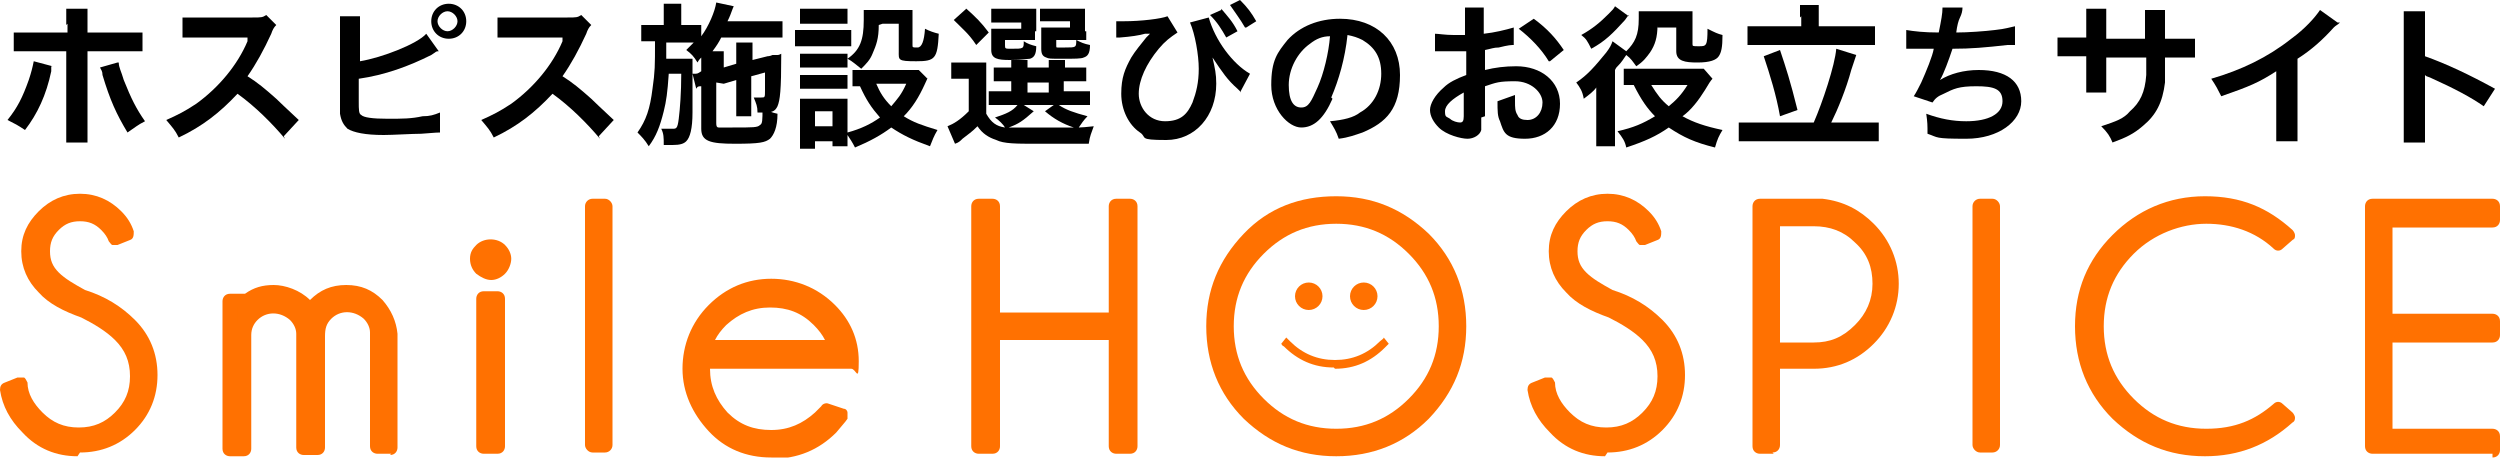
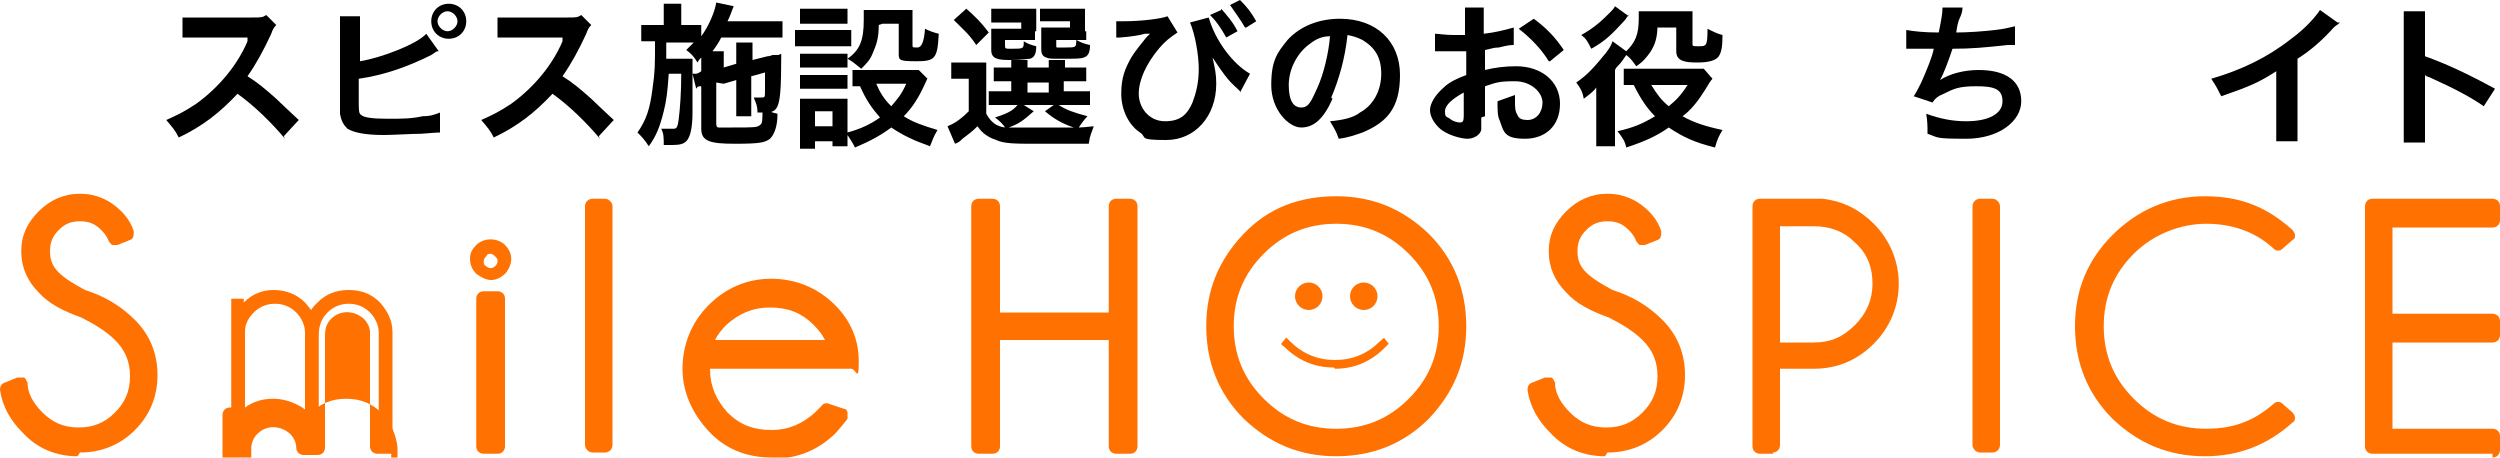
<svg xmlns="http://www.w3.org/2000/svg" id="_レイヤー_1" data-name="レイヤー_1" version="1.1" viewBox="0 0 200 36.6">
  <defs>
    <style>
      .st0 {
        fill: #ff7101;
      }
    </style>
  </defs>
  <g>
    <g>
      <path class="st0" d="M6.5,25.1c-1.4-.5-2.4-1.1-3.2-1.9-.8-.8-1.2-1.8-1.2-2.9s.4-2.1,1.2-2.9c.8-.8,1.8-1.2,2.9-1.2s2.1.4,2.9,1.2c.4.4.7.9.9,1.4l-1,.4c-.1-.4-.4-.7-.7-1.1-.6-.6-1.3-.9-2.1-.9s-1.5.3-2.1.9c-.6.6-.9,1.3-.9,2.1s.3,1.5.9,2.1c.5.5,1.3,1,2.3,1.5,1.5.5,2.8,1.3,3.9,2.3,1.1,1.1,1.7,2.4,1.7,4s-.6,2.9-1.7,4c-1.1,1.1-2.4,1.7-4,1.7s-2.9-.6-4-1.7c-.9-.9-1.4-1.9-1.6-3.1l1-.4c.1,1,.6,1.9,1.3,2.7.9.9,2,1.4,3.3,1.4s2.4-.5,3.3-1.4,1.4-2,1.4-3.3-.5-2.4-1.4-3.3c-.8-.8-1.8-1.4-2.9-1.9Z" />
      <path class="st0" d="M6.2,36.5c-1.7,0-3.2-.6-4.4-1.9-1-1-1.6-2.1-1.8-3.4,0-.3.1-.5.4-.6l1-.4c.2,0,.3,0,.5,0,.1,0,.2.2.3.4,0,.9.5,1.7,1.2,2.4.8.8,1.7,1.2,2.9,1.2s2.1-.4,2.9-1.2c.8-.8,1.2-1.7,1.2-2.9s-.4-2.1-1.2-2.9c-.7-.7-1.7-1.3-2.7-1.8-1.4-.5-2.6-1.1-3.4-2-.9-.9-1.4-2-1.4-3.3s.5-2.3,1.4-3.2c.9-.9,2-1.4,3.3-1.4s2.4.5,3.3,1.4c.5.5.8,1,1,1.6,0,.3,0,.6-.3.7l-1,.4c-.1,0-.3,0-.4,0s-.2-.2-.3-.3c-.1-.3-.3-.6-.6-.9-.5-.5-1-.7-1.7-.7s-1.2.2-1.7.7c-.5.5-.7,1-.7,1.7s.2,1.2.7,1.7c.5.5,1.2.9,2.1,1.4,1.6.5,2.9,1.3,4,2.4,1.2,1.2,1.8,2.7,1.8,4.4s-.6,3.2-1.8,4.4c-1.2,1.2-2.7,1.8-4.4,1.8Z" />
    </g>
    <g>
      <path class="st0" d="M18.4,23.9h1.1v.3c.7-.7,1.5-1,2.4-1s1.8.3,2.5,1c.2.2.3.4.5.6.1-.2.3-.4.5-.6.7-.7,1.5-1,2.5-1s1.8.3,2.5,1c.6.7,1,1.4,1,2.4v9.1h-1.1v-9.1h0c0-.6-.3-1.2-.7-1.6-.5-.5-1.1-.7-1.7-.7s-1.2.2-1.7.7c-.5.5-.7,1.1-.7,1.8v8.9h-1.1v-9.1h0c0-.6-.3-1.2-.7-1.6-.5-.5-1.1-.7-1.7-.7s-1.2.2-1.7.7c-.4.4-.7.9-.7,1.5v9.2h-1.1v-11.8Z" />
-       <path class="st0" d="M31.3,36.3h-1.1c-.3,0-.6-.2-.6-.6v-9.1s0,0,0,0c0-.4-.2-.8-.5-1.1-.8-.7-1.9-.7-2.6,0-.4.4-.5.8-.5,1.4v8.9c0,.3-.2.6-.6.6h-1.1c-.3,0-.6-.2-.6-.6v-9.1s0,0,0,0c0-.4-.2-.8-.5-1.1-.8-.7-1.9-.7-2.6,0-.3.3-.5.7-.5,1.2v9.1c0,.3-.2.6-.6.6h-1.1c-.3,0-.6-.2-.6-.6v-11.8c0-.3.2-.6.6-.6h1.1s0,0,.1,0c.7-.5,1.4-.7,2.3-.7s2.1.4,2.9,1.2,0,0,0,0c0,0,0,0,0,0,.8-.8,1.7-1.2,2.9-1.2s2.1.4,2.9,1.2c.7.8,1.1,1.7,1.2,2.7v9.1c0,.3-.2.6-.6.6ZM24.5,25.3c.2.3.3.7.3,1,0-.4.2-.8.4-1.1-.1,0-.2.2-.4.1-.1,0-.2,0-.3-.1ZM19,24.5v1.8c0-.6.3-1.1.8-1.6-.1,0-.3,0-.4,0-.1,0-.2-.1-.3-.2h0Z" />
+       <path class="st0" d="M31.3,36.3h-1.1c-.3,0-.6-.2-.6-.6v-9.1s0,0,0,0c0-.4-.2-.8-.5-1.1-.8-.7-1.9-.7-2.6,0-.4.4-.5.8-.5,1.4v8.9c0,.3-.2.6-.6.6h-1.1c-.3,0-.6-.2-.6-.6s0,0,0,0c0-.4-.2-.8-.5-1.1-.8-.7-1.9-.7-2.6,0-.3.3-.5.7-.5,1.2v9.1c0,.3-.2.6-.6.6h-1.1c-.3,0-.6-.2-.6-.6v-11.8c0-.3.2-.6.6-.6h1.1s0,0,.1,0c.7-.5,1.4-.7,2.3-.7s2.1.4,2.9,1.2,0,0,0,0c0,0,0,0,0,0,.8-.8,1.7-1.2,2.9-1.2s2.1.4,2.9,1.2c.7.8,1.1,1.7,1.2,2.7v9.1c0,.3-.2.6-.6.6ZM24.5,25.3c.2.3.3.7.3,1,0-.4.2-.8.4-1.1-.1,0-.2.2-.4.1-.1,0-.2,0-.3-.1ZM19,24.5v1.8c0-.6.3-1.1.8-1.6-.1,0-.3,0-.4,0-.1,0-.2-.1-.3-.2h0Z" />
    </g>
    <g>
-       <path class="st0" d="M40,20.1c.2.2.3.5.3.7s-.1.6-.3.8-.5.3-.8.3-.6-.1-.8-.3-.3-.5-.3-.8.1-.5.3-.7.5-.3.8-.3.5.1.8.3ZM39.8,23.9v11.8h-1.1v-11.8h1.1Z" />
      <path class="st0" d="M39.8,36.3h-1.1c-.3,0-.6-.2-.6-.6v-11.8c0-.3.2-.6.6-.6h1.1c.3,0,.6.2.6.6v11.8c0,.3-.2.6-.6.6ZM39.3,22.4c-.4,0-.8-.2-1.2-.5-.3-.3-.5-.7-.5-1.2s.2-.8.5-1.1c.6-.6,1.7-.6,2.3,0,.3.3.5.7.5,1.1s-.2.9-.5,1.2c-.3.3-.7.5-1.1.5ZM39.3,20.3c-.2,0-.3,0-.4.2-.1.1-.2.2-.2.4s0,.3.2.4c.2.2.5.2.7,0,.1-.1.2-.2.2-.4s0-.2-.2-.4c-.1-.1-.2-.2-.4-.2Z" />
    </g>
    <g>
      <path class="st0" d="M48.4,16.5v19.2h-1.1v-19.2h1.1Z" />
      <rect class="st0" x="46.8" y="15.9" width="2.2" height="20.3" rx=".6" ry=".6" />
    </g>
    <g>
      <path class="st0" d="M56.3,28.8c0,.2,0,.4,0,.6,0,1.5.5,2.8,1.6,3.8,1.1,1.1,2.3,1.6,3.9,1.6s2.8-.5,3.9-1.6c.2-.2.4-.4.5-.6l1.2.4c-.1.2-.4.6-.9,1-1.3,1.3-2.8,1.9-4.7,1.9s-3.4-.6-4.7-1.9c-1.3-1.3-1.9-2.8-1.9-4.7s.6-3.4,1.9-4.7c1.3-1.3,2.8-1.9,4.7-1.9s3.4.6,4.7,1.9c1.1,1.1,1.7,2.5,1.7,4.1h-11.8ZM56.5,27.7h10.4c-.3-.8-.7-1.5-1.3-2.1-1.1-1.1-2.4-1.6-3.9-1.6s-2.8.5-3.9,1.6c-.6.6-1.1,1.4-1.3,2.1Z" />
      <path class="st0" d="M61.7,36.6c-2,0-3.7-.7-5-2.1s-2.1-3.1-2.1-5,.7-3.7,2.1-5.1c1.4-1.4,3.1-2.1,5-2.1s3.7.7,5.1,2.1c1.2,1.2,1.9,2.7,1.9,4.5s-.2.6-.6.6h-11.3c0,1.4.5,2.5,1.4,3.5,1,1,2.1,1.4,3.5,1.4s2.5-.5,3.5-1.4c.2-.2.3-.3.5-.5.1-.2.4-.3.6-.2l1.2.4c.2,0,.3.2.3.3s0,.3,0,.5c-.2.3-.5.6-.9,1.1-1.4,1.4-3.1,2.1-5.1,2.1ZM61.7,23.4c-1.7,0-3.1.6-4.3,1.8-1.2,1.2-1.8,2.6-1.8,4.3s.6,3.1,1.8,4.3c1.2,1.2,2.6,1.8,4.3,1.8s3.1-.6,4.3-1.8c.1-.1.2-.2.3-.3h0c0,0-.2.2-.3.3-1.2,1.2-2.6,1.8-4.3,1.8s-3.1-.6-4.2-1.8c-1.2-1.2-1.8-2.6-1.8-4.2s0-.5,0-.7c0-.3.3-.5.6-.5h0c-.1,0-.3-.1-.3-.2-.1-.1-.1-.3,0-.5.3-.9.8-1.7,1.5-2.4,1.2-1.2,2.6-1.8,4.3-1.8s3.1.6,4.3,1.8c.6.6,1.1,1.4,1.4,2.2-.2-.8-.7-1.5-1.3-2.2-1.2-1.2-2.6-1.8-4.3-1.8ZM66.9,28.3h.5c0-.2,0-.4,0-.5,0,.1,0,.2-.1.3,0,.1-.2.2-.3.2ZM57.3,27.2h8.7c-.2-.4-.5-.8-.9-1.2-1-1-2.1-1.4-3.5-1.4s-2.5.5-3.5,1.4c-.4.4-.7.8-.9,1.2Z" />
    </g>
    <g>
      <path class="st0" d="M79.5,26.6v9.1h-1.1v-19.2h1.1v9.1h9.8v-9.1h1.1v19.2h-1.1v-9.1h-9.8Z" />
      <path class="st0" d="M90.4,36.3h-1.1c-.3,0-.6-.2-.6-.6v-8.5h-8.7v8.5c0,.3-.2.6-.6.6h-1.1c-.3,0-.6-.2-.6-.6v-19.2c0-.3.2-.6.6-.6h1.1c.3,0,.6.2.6.6v8.5h8.7v-8.5c0-.3.2-.6.6-.6h1.1c.3,0,.6.2.6.6v19.2c0,.3-.2.6-.6.6ZM89.5,26.1c.2,0,.3.2.4.4v-.7c0,.2-.2.3-.4.4ZM79,25.7v.7c0-.2.2-.3.4-.4-.2,0-.3-.2-.4-.4Z" />
    </g>
    <g>
      <path class="st0" d="M128.7,25.1c-1.4-.5-2.4-1.1-3.2-1.9-.8-.8-1.2-1.8-1.2-2.9s.4-2.1,1.2-2.9c.8-.8,1.8-1.2,2.9-1.2s2.1.4,2.9,1.2c.4.4.7.9.9,1.4l-1,.4c-.1-.4-.4-.7-.7-1.1-.6-.6-1.3-.9-2.1-.9s-1.5.3-2.1.9c-.6.6-.9,1.3-.9,2.1s.3,1.5.9,2.1c.5.5,1.3,1,2.3,1.5,1.5.5,2.8,1.3,3.9,2.3,1.1,1.1,1.7,2.4,1.7,4s-.6,2.9-1.7,4c-1.1,1.1-2.4,1.7-4,1.7s-2.9-.6-4-1.7c-.9-.9-1.4-1.9-1.6-3.1l1-.4c.1,1,.6,1.9,1.3,2.7.9.9,2,1.4,3.3,1.4s2.4-.5,3.3-1.4,1.4-2,1.4-3.3-.5-2.4-1.4-3.3c-.8-.8-1.8-1.4-2.9-1.9Z" />
      <path class="st0" d="M128.4,36.5c-1.7,0-3.2-.6-4.4-1.9-1-1-1.6-2.1-1.8-3.4,0-.3.1-.5.4-.6l1-.4c.2,0,.3,0,.5,0,.1,0,.2.2.3.4,0,.9.5,1.7,1.2,2.4.8.8,1.7,1.2,2.9,1.2s2.1-.4,2.9-1.2c.8-.8,1.2-1.7,1.2-2.9s-.4-2.1-1.2-2.9c-.7-.7-1.7-1.3-2.7-1.8-1.4-.5-2.6-1.1-3.4-2-.9-.9-1.4-2-1.4-3.3s.5-2.3,1.4-3.2c.9-.9,2-1.4,3.3-1.4s2.4.5,3.3,1.4c.5.5.8,1,1,1.6,0,.3,0,.6-.3.7l-1,.4c-.1,0-.3,0-.4,0s-.2-.2-.3-.3c-.1-.3-.3-.6-.6-.9-.5-.5-1-.7-1.7-.7s-1.2.2-1.7.7c-.5.5-.7,1-.7,1.7s.2,1.2.7,1.7c.5.5,1.2.9,2.1,1.4,1.6.5,2.9,1.3,4,2.4,1.2,1.2,1.8,2.7,1.8,4.4s-.6,3.2-1.8,4.4c-1.2,1.2-2.7,1.8-4.4,1.8Z" />
    </g>
    <g>
      <path class="st0" d="M141.9,29v6.7h-1.1v-19.2h5c1.5.2,2.7.8,3.7,1.8,1.2,1.2,1.8,2.7,1.8,4.4s-.6,3.2-1.8,4.4c-1.2,1.2-2.7,1.8-4.4,1.8h-3.3ZM141.9,17.6v10.3h3.3c1.4,0,2.6-.5,3.7-1.5,1-1,1.5-2.2,1.5-3.7s-.5-2.6-1.5-3.7c-1-1-2.2-1.5-3.7-1.5h-3.3Z" />
      <path class="st0" d="M141.9,36.3h-1.1c-.3,0-.6-.2-.6-.6v-19.2c0-.3.2-.6.6-.6h5c1.7.2,3,.9,4.1,2,1.3,1.3,2,3,2,4.8s-.7,3.5-2,4.8c-1.3,1.3-2.9,2-4.8,2h-2.7v6.1c0,.3-.2.6-.6.6ZM141.3,28.1v.8c0-.2.2-.4.4-.4-.2,0-.4-.2-.4-.4ZM142.4,27.4h2.7c1.3,0,2.3-.4,3.3-1.4.9-.9,1.4-2,1.4-3.3s-.4-2.4-1.4-3.3c-.9-.9-2-1.3-3.3-1.3h-2.7v9.2ZM141.3,17.1v.4c0-.2.2-.3.4-.4h-.4ZM145.4,17c.4,0,.8,0,1.2.2-.3,0-.6-.1-.9-.2h-.3Z" />
    </g>
    <g>
      <path class="st0" d="M159.5,16.5v19.2h-1.1v-19.2h1.1Z" />
      <rect class="st0" x="157.8" y="15.9" width="2.2" height="20.3" rx=".6" ry=".6" />
    </g>
    <g>
      <path class="st0" d="M182.2,32.6l.8.7c-1.9,1.7-4.1,2.6-6.6,2.6s-5-1-7-2.9c-1.9-1.9-2.9-4.2-2.9-7s1-5,2.9-6.9c1.9-1.9,4.2-2.9,7-2.9s4.7.9,6.6,2.6l-.8.7c-1.6-1.5-3.6-2.2-5.8-2.2s-4.5.9-6.2,2.6c-1.7,1.7-2.6,3.8-2.6,6.2s.9,4.5,2.6,6.2c1.7,1.7,3.8,2.6,6.2,2.6s4.1-.7,5.8-2.2Z" />
      <path class="st0" d="M176.4,36.5c-2.9,0-5.3-1-7.4-3-2-2-3-4.5-3-7.4s1-5.3,3-7.3c2-2,4.5-3.1,7.4-3.1s5,.9,7,2.7c.1.1.2.3.2.4,0,.2,0,.3-.2.4l-.8.7c-.2.2-.5.2-.7,0-1.5-1.4-3.4-2-5.4-2s-4.2.8-5.8,2.4c-1.6,1.6-2.4,3.5-2.4,5.8s.8,4.2,2.4,5.8c1.6,1.6,3.5,2.4,5.8,2.4s3.9-.7,5.4-2c.2-.2.5-.2.7,0l.8.7c.1.1.2.3.2.4s0,.3-.2.4c-2,1.8-4.3,2.7-7,2.7ZM171,33.6c.8.6,1.7,1,2.6,1.3-.9-.3-1.8-.7-2.6-1.3ZM167.6,29.2c.3.7.6,1.4,1.1,2.1-.4-.7-.8-1.4-1.1-2.1ZM176.4,16.8c-2.3,0-4.3.7-6,2.2,1.7-1.4,3.7-2.2,6-2.2s1.6,0,2.4.3c-.8-.2-1.6-.3-2.4-.3Z" />
    </g>
    <g>
      <path class="st0" d="M199.4,16.5v1.1h-8.5v8h8.5v1.1h-8.5v8h8.5v1.1h-9.6v-19.2h9.6Z" />
      <path class="st0" d="M199.4,36.3h-9.6c-.3,0-.6-.2-.6-.6v-19.2c0-.3.2-.6.6-.6h9.6c.3,0,.6.2.6.6v1.1c0,.3-.2.6-.6.6h-8v6.9h8c.3,0,.6.2.6.6v1.1c0,.3-.2.6-.6.6h-8v6.9h8c.3,0,.6.2.6.6v1.1c0,.3-.2.6-.6.6ZM190.4,35.1h.4c-.2,0-.3-.2-.4-.4v.4ZM190.4,25.7v.7c0-.2.2-.3.4-.4-.2,0-.3-.2-.4-.4ZM190.4,17.1v.4c0-.2.2-.3.4-.4h-.4Z" />
    </g>
    <g>
      <g>
        <path class="st0" d="M113.8,19.1c1.9,1.9,2.9,4.2,2.9,7s-1,5.1-2.9,7c-1.9,1.9-4.2,2.9-7,2.9s-5-1-7-2.9c-1.9-1.9-2.9-4.2-2.9-7s1-5,2.9-7,4.2-2.9,7-2.9,5.1,1,7,2.9ZM106.9,17.3c-2.4,0-4.5.9-6.2,2.6-1.7,1.7-2.6,3.8-2.6,6.2s.9,4.5,2.6,6.2c1.7,1.7,3.8,2.6,6.2,2.6s4.5-.9,6.2-2.6c1.7-1.7,2.6-3.8,2.6-6.2s-.9-4.5-2.6-6.2-3.8-2.6-6.2-2.6Z" />
        <path class="st0" d="M106.9,36.5c-2.9,0-5.3-1-7.4-3-2-2-3-4.5-3-7.4s1-5.3,3-7.4,4.5-3,7.4-3,5.3,1,7.4,3h0c2,2,3,4.5,3,7.4s-1,5.3-3,7.4c-2,2-4.5,3-7.4,3ZM106.9,17.9c-2.3,0-4.2.8-5.8,2.4-1.6,1.6-2.4,3.5-2.4,5.8s.8,4.2,2.4,5.8c1.6,1.6,3.5,2.4,5.8,2.4s4.2-.8,5.8-2.4c1.6-1.6,2.4-3.5,2.4-5.8s-.8-4.2-2.4-5.8c-1.6-1.6-3.5-2.4-5.8-2.4ZM115.2,21.9c.1.3.3.6.4.8-.1-.3-.2-.6-.4-.8Z" />
      </g>
      <g>
        <circle class="st0" cx="104.7" cy="23.7" r="1.1" />
        <circle class="st0" cx="109.1" cy="23.7" r="1.1" />
        <path class="st0" d="M106.8,29.5c1.6,0,2.9-.6,4-1.7,0,0,.2-.2.3-.3l-.4-.5c0,.1-.2.2-.3.3-1,1-2.2,1.5-3.6,1.5s-2.6-.5-3.6-1.5c0,0-.2-.2-.3-.3l-.4.5c0,0,.1.2.2.2,1.1,1.1,2.4,1.7,4,1.7Z" />
      </g>
    </g>
  </g>
  <g>
-     <path d="M4.1,5.3c0,.1,0,.2,0,.4-.4,1.9-1.1,3.4-2.1,4.7-.6-.4-.8-.5-1.4-.8.8-1,1.2-1.8,1.7-3.2.2-.6.3-1,.4-1.5l1.5.4ZM5.3,2c0-.6,0-.9,0-1.3h1.7c0,.4,0,.5,0,1.3v.6h2.8c.8,0,1.1,0,1.6,0v1.5c-.4,0-.7,0-1.6,0h-2.8v5.9c0,.6,0,1,0,1.4h-1.7c0-.4,0-.7,0-1.4v-5.9h-2.7c-.8,0-1.1,0-1.5,0v-1.5c.5,0,.7,0,1.6,0h2.7v-.7ZM9.5,5c0,.4.2.7.4,1.4.6,1.5,1,2.3,1.7,3.3-.6.3-.8.5-1.4.9-.9-1.5-1.4-2.6-2-4.6,0-.3-.1-.4-.2-.6l1.4-.4Z" />
    <path d="M22.8,11.1c-1-1.2-2.4-2.6-3.8-3.6-1.4,1.5-2.8,2.6-4.7,3.5-.3-.6-.5-.8-1-1.4.9-.4,1.5-.7,2.4-1.3,1.8-1.3,3.3-3.1,4.1-5v-.3q0,0-3.9,0c-.6,0-.9,0-1.3,0v-1.6c.3,0,.5,0,1,0h4.6c.7,0,.8,0,1.1-.2l.8.8c-.2.2-.3.4-.4.7-.6,1.3-1.2,2.4-1.9,3.4.8.5,1.4,1,2.3,1.8q.3.3,1.8,1.7l-1.2,1.3Z" />
    <path d="M28.8,4.9c1.8-.3,4.6-1.4,5.3-2.2l1,1.4c-.1,0-.2,0-.3.1l-.3.2c-1.8.9-3.7,1.6-5.8,1.9v1.6c0,0,0,.1,0,.2,0,.7,0,1,.2,1.1.2.2.9.3,2.1.3s1.9,0,2.8-.2c.6,0,.9-.1,1.4-.3v1.6c-.2,0-.2,0-1.5.1-.7,0-2.3.1-3,.1-1.5,0-2.4-.2-2.9-.5-.3-.3-.5-.6-.6-1.2,0-.2,0-.4,0-1.1V2.4c0-.6,0-.8,0-1.1h1.6c0,.3,0,.5,0,1.1v2.5ZM37.3,1.7c0,.8-.6,1.4-1.4,1.4s-1.4-.6-1.4-1.4.6-1.4,1.4-1.4,1.4.6,1.4,1.4ZM35,1.7c0,.4.4.8.8.8s.8-.4.8-.8-.4-.8-.8-.8-.8.4-.8.8Z" />
    <path d="M48,11.1c-1-1.2-2.4-2.6-3.8-3.6-1.4,1.5-2.8,2.6-4.7,3.5-.3-.6-.5-.8-1-1.4.9-.4,1.5-.7,2.4-1.3,1.8-1.3,3.3-3.1,4.1-5v-.3q0,0-3.9,0c-.6,0-.9,0-1.3,0v-1.6c.3,0,.5,0,1,0h4.6c.7,0,.8,0,1.1-.2l.8.8c-.2.2-.3.4-.4.7-.6,1.3-1.2,2.4-1.9,3.4.8.5,1.4,1,2.3,1.8q.3.3,1.8,1.7l-1.2,1.3Z" />
    <path d="M57.3,6.6v3.2c0,.2,0,.4.2.4.2,0,.5,0,1.1,0,1.7,0,2,0,2.2-.2.2-.1.2-.4.2-1.3.6.2.7.3,1.2.4,0,1.1-.3,1.7-.6,2-.4.3-.8.4-2.8.4s-2.7-.2-2.7-1.2v-3.4c-.2,0-.3,0-.4.2l-.3-1.2h.1c.3,0,.3,0,.6-.2v-.6c0-.2,0-.3,0-.5-.1.1-.2.2-.3.4-.3-.5-.5-.7-.9-1,.3-.3.4-.4.6-.6-.3,0-.4,0-.9,0h-1.3q0,1.1,0,1.3h1.2c.4,0,.7,0,.9,0,0,0,0,.6,0,.6v.6c0,.8,0,2.4,0,3.1,0,1.3-.2,2-.5,2.3-.2.2-.5.3-1.1.3s0,0-.4,0q-.1,0-.3,0c0-.6,0-.9-.2-1.3,0,0,.1,0,.2,0,.3,0,.5,0,.7,0,.3,0,.4,0,.5-.8.1-.8.2-2.1.2-3.6h-1c-.1,1.5-.2,2.2-.4,3-.3,1.2-.6,2-1.2,2.8-.3-.5-.6-.8-.9-1.1.7-1,1-1.9,1.2-3.5.2-1.4.2-1.8.2-3.8h-.1c-.4,0-.8,0-1,0v-1.3c.4,0,.6,0,1.1,0h.7v-.6c0-.4,0-.8,0-1.1h1.4c0,.3,0,.6,0,1.1v.6h.5c.5,0,.8,0,1.1,0v.9c.6-.8,1.1-2,1.2-2.7l1.4.3c0,0-.1.2-.2.5,0,0-.1.3-.3.7h3.1c.5,0,.9,0,1.3,0v1.3c-.3,0-.8,0-1.2,0h-3.7c-.2.4-.4.7-.7,1.1h.9c0,.3,0,.5,0,1v.3l1-.3v-.7c0-.4,0-.8,0-1h1.3c0,.2,0,.5,0,1v.4l1.2-.3c0,0,.2,0,.4-.1.1,0,.2,0,.3,0,.2,0,.2,0,.4-.1,0,3-.1,3.7-.3,4.2-.2.4-.4.5-1.1.5s0,0-.5,0c0-.5-.1-.7-.3-1.2.2,0,.4,0,.6,0,.3,0,.3,0,.3-.6,0-.4,0-.9,0-1.4l-1.1.3v2.2c0,.6,0,.7,0,1h-1.2c0-.3,0-.5,0-1v-1.9l-1,.3Z" />
    <path d="M63.6,2.4c.3,0,.5,0,1,0h2.5c.5,0,.7,0,1,0v1.3c-.3,0-.4,0-.9,0h-2.6c-.4,0-.7,0-1,0v-1.3ZM74.2,6.2q0,.1-.2.5c-.5,1.1-1,1.9-1.7,2.6.8.5,1.4.7,2.7,1.1-.3.5-.4.8-.6,1.3-1.4-.5-2.2-.9-3.1-1.5-.8.6-1.7,1.1-2.9,1.6-.2-.4-.4-.7-.6-1,0,.4,0,.6,0,.9h-1.2v-.4h-1.4v.6h-1.2c0-.4,0-.8,0-1.2v-1.8c0-.4,0-.7,0-1,.3,0,.6,0,.9,0h2.1c.5,0,.6,0,.8,0,0,.3,0,.4,0,.9v1.8c1.1-.3,1.9-.7,2.6-1.2-.7-.8-1.1-1.4-1.6-2.5-.2,0-.4,0-.6,0v-1.3c.2,0,.5,0,.8,0h3.6c.5,0,.7,0,.9,0l.7.7ZM64,.7c.3,0,.5,0,1,0h1.8c.5,0,.7,0,1,0v1.2c-.3,0-.6,0-1,0h-1.8c-.4,0-.7,0-1,0V.7ZM64,4.3c.2,0,.4,0,.8,0h2.2c.4,0,.6,0,.8,0v1.1c-.3,0-.4,0-.8,0h-2.2c-.4,0-.6,0-.8,0v-1.1ZM64,6c.2,0,.4,0,.8,0h2.2c.4,0,.6,0,.8,0v1.1c-.3,0-.4,0-.8,0h-2.2c-.4,0-.5,0-.8,0v-1.1ZM65.2,10.1h1.4v-1.2h-1.4v1.2ZM70.3,2c0,1.1-.2,1.6-.5,2.3-.2.5-.5.8-.9,1.2-.4-.3-.7-.6-1.1-.8,1-.7,1.3-1.5,1.3-3.1s0-.5,0-.8c.3,0,.6,0,1,0h1.9c.4,0,.7,0,1,0,0,.3,0,.6,0,1v1.8c0,.2,0,.2.4.2q.5,0,.6-1.5c.4.2.7.3,1.1.4-.1,2-.3,2.2-1.8,2.2s-1.4-.1-1.4-.8v-2.2h-1.3ZM70.1,6.7c.3.7.6,1.2,1.2,1.8.5-.6.8-.9,1.2-1.8h-2.4Z" />
    <path d="M78.9,9.1c.4.7.8,1,1.5,1.1-.1-.2-.5-.6-.8-.8.9-.3,1.4-.5,1.8-1h-1.4c-.5,0-.7,0-.9,0v-1.1c.3,0,.5,0,.9,0h.9v-.8h-.3c-.6,0-.8,0-1.1,0v-1.1c.3,0,.5,0,1.1,0h.3c0-.3,0-.4,0-.6h1.3c0,.2,0,.4,0,.6h1.7c0-.3,0-.4,0-.6h1.3c0,.2,0,.3,0,.6h.6c.6,0,.8,0,1.1,0v1.1c-.3,0-.5,0-1.2,0h-.6v.8h.9c.6,0,.9,0,1.2,0v1.1c-.3,0-.6,0-1.2,0h-1.3c.6.4,1.2.6,2.3.9-.3.3-.5.6-.7.9q.3,0,1.2-.1c-.2.6-.3.7-.4,1.4-1.1,0-2.6,0-4.2,0s-2.6,0-3.2-.3c-.6-.2-1.1-.5-1.5-1.1-.5.5-.7.6-1.2,1-.2.2-.3.3-.6.4l-.6-1.4c.5-.2,1-.5,1.7-1.2v-2.6h-.6c-.3,0-.5,0-.8,0v-1.3c.3,0,.5,0,1,0h.9c.4,0,.6,0,.9,0,0,.4,0,.6,0,1.3v2.6ZM77.2.6c.9.8,1.3,1.2,1.9,2l-1,1c-.6-.9-1-1.2-1.8-2l1-.9ZM82.8,2.5c0,.3,0,.5,0,.7-.3,0-.5,0-.8,0h-1.6v.4c0,.3,0,.3.5.3,1,0,1,0,1-.6.3.2.6.3,1,.4,0,.7-.2.9-.5,1-.2,0-.6.1-1.6.1s-1.5-.1-1.5-.8v-1c0-.3,0-.5,0-.7.2,0,.4,0,.9,0h1.5v-.5h-1.4c-.5,0-.7,0-1,0V.7c.3,0,.6,0,1,0h1.5c.6,0,.9,0,1.1,0,0,.2,0,.3,0,.7v1.1ZM82.7,8.9c-.9.8-1.2,1-2,1.3.6,0,1.3,0,2.1,0s2,0,3.1,0c-.9-.3-1.6-.7-2.3-1.3l.7-.5h-2.4l.8.5ZM82.2,7.4h1.7v-.8h-1.7v.8ZM86.9,2.5c0,.3,0,.5,0,.7-.3,0-.5,0-.8,0h-1.6v.4c0,.2,0,.2.1.2,0,0,.3,0,.6,0,.9,0,.9,0,.9-.6.4.2.6.3,1.1.4,0,.7-.2.9-.5,1-.2.1-.7.1-1.7.1s-1.1,0-1.3-.1c-.3-.1-.4-.3-.4-.7v-.9q0-.5,0-.5t0-.3c.2,0,.4,0,.8,0h1.5v-.5h-1.4c-.5,0-.7,0-1,0V.7c.3,0,.6,0,1,0h1.5c.6,0,.9,0,1.1,0,0,.2,0,.3,0,.7v1.1Z" />
    <path d="M89.3,1.7c.2,0,.3,0,.6,0,1.4,0,3-.2,3.5-.4l.8,1.3c-.6.4-1,.7-1.5,1.3-1,1.2-1.6,2.5-1.6,3.6s.8,2.2,2.1,2.2,1.8-.6,2.2-1.5c.3-.8.5-1.6.5-2.7s-.3-2.8-.7-3.7l1.5-.4c.5,1.8,1.9,3.7,3.3,4.5l-.8,1.5s0,0,0-.1c0,0,0,0-.2-.2-.8-.7-1.2-1.3-2-2.5.2.9.3,1.3.3,2.1,0,2.6-1.7,4.5-4,4.5s-1.5-.2-2.1-.6c-.9-.6-1.5-1.8-1.5-3.1s.3-2,.8-2.9c.3-.5.8-1.1,1.2-1.6t.2-.2s0,0,.1-.1c0,0-.2,0-.2,0h-.2q-.7.2-2,.3c-.2,0-.2,0-.3,0v-1.4ZM97.7.7c.5.6.9,1,1.3,1.8l-.9.5c-.4-.7-.7-1.2-1.3-1.8l.9-.4ZM99.6,2.2c-.4-.7-.8-1.2-1.2-1.8l.8-.4c.6.6.9,1,1.3,1.7l-.8.5Z" />
    <path d="M106.6,7.9c-.7,1.6-1.5,2.3-2.5,2.3s-2.4-1.4-2.4-3.4.5-2.6,1.3-3.6c1-1.1,2.5-1.7,4.2-1.7,2.9,0,4.8,1.8,4.8,4.5s-1.1,3.8-3,4.6c-.6.2-1.1.4-1.9.5-.2-.6-.4-.9-.7-1.4,1.1-.1,1.9-.3,2.4-.7,1.1-.6,1.7-1.8,1.7-3.1s-.5-2.1-1.5-2.7c-.4-.2-.7-.3-1.2-.4-.2,1.9-.7,3.6-1.3,5ZM104.8,3.5c-1,.7-1.7,2-1.7,3.3s.4,1.8,1,1.8.8-.5,1.3-1.6c.5-1.1.9-2.8,1-4.1-.6,0-1.1.2-1.6.6Z" />
    <path d="M118.5,9.4c0,.5,0,.8,0,1-.1.4-.6.7-1.1.7s-1.7-.3-2.3-.9c-.4-.4-.7-.9-.7-1.4s.4-1.2,1.1-1.8c.4-.4,1-.7,1.8-1v-1.9q-.1,0-.5,0c-.2,0-.4,0-.7,0s-.5,0-.7,0c-.2,0-.3,0-.3,0s-.1,0-.3,0v-1.4c.3,0,.8.1,1.5.1s.3,0,.4,0c.3,0,.4,0,.5,0v-.8c0-.7,0-1,0-1.4h1.5c0,.4,0,.6,0,1.3v.8c.9-.1,1.7-.3,2.4-.5v1.4c-.2,0-.4,0-1.2.2-.4,0-.6.1-1.1.2v1.6c.8-.2,1.6-.3,2.5-.3,2,0,3.5,1.2,3.5,3s-1.2,2.8-2.8,2.8-1.7-.5-2-1.4c-.2-.4-.2-.8-.2-1.6.6-.2.8-.3,1.4-.5,0,.2,0,.3,0,.5,0,.5,0,.8.2,1.1.1.3.4.4.8.4.7,0,1.2-.6,1.2-1.4s-.9-1.7-2.2-1.7-1.5.1-2.4.4v2.4ZM117.1,7.4c-.9.5-1.5,1-1.5,1.5s.1.4.4.6c.2.2.6.3.8.3s.3-.1.3-.5v-1.8ZM123.9,4.9c-.6-1-1.5-1.9-2.4-2.6l1.2-.8c1.1.8,1.8,1.6,2.4,2.5l-1.1.9Z" />
    <path d="M132.6,2c0,1-.2,1.6-.6,2.2-.3.4-.5.7-1.1,1.1-.3-.4-.4-.6-.8-.9-.2.3-.4.6-.6.8-.2.2-.2.2-.3.4v4.6c0,.6,0,1.1,0,1.5h-1.5c0-.4,0-.9,0-1.5v-2.6s0-.2,0-.3v-.3c-.2.3-.6.6-1,.9-.1-.6-.3-.9-.6-1.3.9-.6,1.5-1.3,2.4-2.4.3-.4.4-.6.5-.9l1.1.8c.7-.7,1-1.3,1-2.6s0-.3,0-.6c.3,0,.5,0,1,0h2.4c.5,0,.6,0,.9,0,0,.2,0,.4,0,.9v1.7c0,.2,0,.2.5.2.6,0,.7,0,.7-1.4.6.3.8.4,1.2.5,0,1-.1,1.4-.3,1.7-.2.3-.7.5-1.7.5s-1.7-.1-1.7-.9v-1.9h-1.5ZM130.3,1.2q-.1.1-.3.4c-1,1.1-1.6,1.7-2.7,2.3-.3-.6-.4-.8-.8-1.1.9-.5,1.5-1,2.2-1.7.3-.3.4-.4.5-.6l1.1.8ZM137,6.3q-.2.2-.6.9c-.5.8-1.1,1.6-1.8,2.1.9.5,1.8.8,3.2,1.1-.3.5-.4.7-.6,1.4-1.6-.4-2.5-.8-3.7-1.6-1,.7-1.9,1.1-3.4,1.6-.1-.5-.3-.8-.7-1.3,1.3-.3,2-.6,3-1.2-.6-.6-1.1-1.3-1.7-2.5-.5,0-.6,0-.8,0v-1.3c.3,0,.6,0,1,0h4.5c.4,0,.7,0,.9,0l.7.8ZM132.1,6.8c.5.8.8,1.2,1.4,1.7.6-.5,1-.9,1.5-1.7h-2.9Z" />
-     <path d="M145.1,9.8c.7-1.6,1.7-4.6,1.8-5.9l1.6.5c-.1.3-.1.3-.4,1.2-.4,1.5-1.1,3.2-1.6,4.2h2.2c.6,0,1.1,0,1.6,0v1.5c-.4,0-.9,0-1.6,0h-8c-.6,0-1.2,0-1.6,0v-1.5c.4,0,.9,0,1.6,0h4.3ZM144,1.4c0-.4,0-.6,0-1h1.5c0,.3,0,.6,0,.9v.8h2.9c.7,0,1.2,0,1.6,0v1.5c-.4,0-.9,0-1.6,0h-7.1c-.6,0-1.2,0-1.5,0v-1.5c.4,0,.9,0,1.5,0h2.8v-.8ZM142.4,4c.5,1.5.8,2.4,1.4,4.8l-1.4.5c-.3-1.7-.8-3.3-1.3-4.8l1.3-.5Z" />
    <path d="M152.5,2.4c.6.1,1.4.2,2.6.2.2-1,.3-1.5.3-2h1.6q0,.4-.2.8t-.3,1.2c.9,0,2.3-.1,3.1-.2.9-.1,1.1-.2,1.6-.3v1.5c-.2,0-.3,0-.6,0-1.8.2-2.9.3-4.4.3-.3.9-.7,2-1,2.5h0c.8-.5,1.9-.8,3.1-.8,2.2,0,3.4.9,3.4,2.5s-1.8,3-4.4,3-2.2-.1-3.1-.4c0-.7,0-.9-.1-1.6,1.1.4,2.1.6,3.2.6,1.8,0,2.9-.6,2.9-1.6s-.7-1.2-2.1-1.2-1.8.2-2.6.6c-.5.2-.7.4-.9.7l-1.5-.5c.2-.3.4-.7.6-1.1.4-.9.9-2.1,1-2.7-.6,0-1.2,0-1.8,0-.2,0-.3,0-.4,0h0v-1.4Z" />
-     <path d="M171.6,3.2v-.6s0-.4,0-.4c0-.8,0-1.1,0-1.4h1.6c0,.3,0,.3,0,.8q0,.7,0,1.5h.8c.9,0,1.1,0,1.6,0v1.5c-.4,0-.8,0-1.6,0h-.8c0,1.5,0,1.6,0,2-.2,1.6-.7,2.6-1.8,3.5-.7.6-1.3.9-2.4,1.3-.2-.5-.4-.8-.9-1.3,1.2-.4,1.8-.6,2.3-1.2.8-.7,1.2-1.5,1.3-2.9,0-.3,0-.6,0-1.4h-3.2v1.8c0,.5,0,.7,0,1h-1.6c0-.3,0-.6,0-1.1v-1.8h-.7c-.8,0-1.1,0-1.6,0v-1.5c.5,0,.7,0,1.6,0h.7v-1.2c0-.5,0-.8,0-1.1h1.6c0,.4,0,.4,0,1.1v1.3h3.2Z" />
    <path d="M187.2,1.8c-.2.2-.3.2-.5.4-.9,1-1.8,1.8-2.9,2.5v5.2c0,.7,0,1,0,1.4h-1.7c0-.4,0-.6,0-1.3v-4.3c-1.4.9-2.1,1.2-4.4,2-.3-.6-.4-.8-.8-1.4,2.4-.7,4.5-1.7,6.4-3.2,1.1-.8,1.9-1.7,2.3-2.3l1.4,1Z" />
    <path d="M192.3,11.3c0-.4,0-.7,0-1.4V2.1c0-.6,0-.9,0-1.2h1.7c0,.4,0,.5,0,1.3v2.3c1.7.6,3.6,1.5,5.6,2.6l-.9,1.4c-1-.7-2.3-1.4-4.3-2.3-.3-.1-.3-.1-.4-.2,0,.3,0,.5,0,.8v3.2c0,.6,0,1,0,1.4h-1.7Z" />
  </g>
</svg>